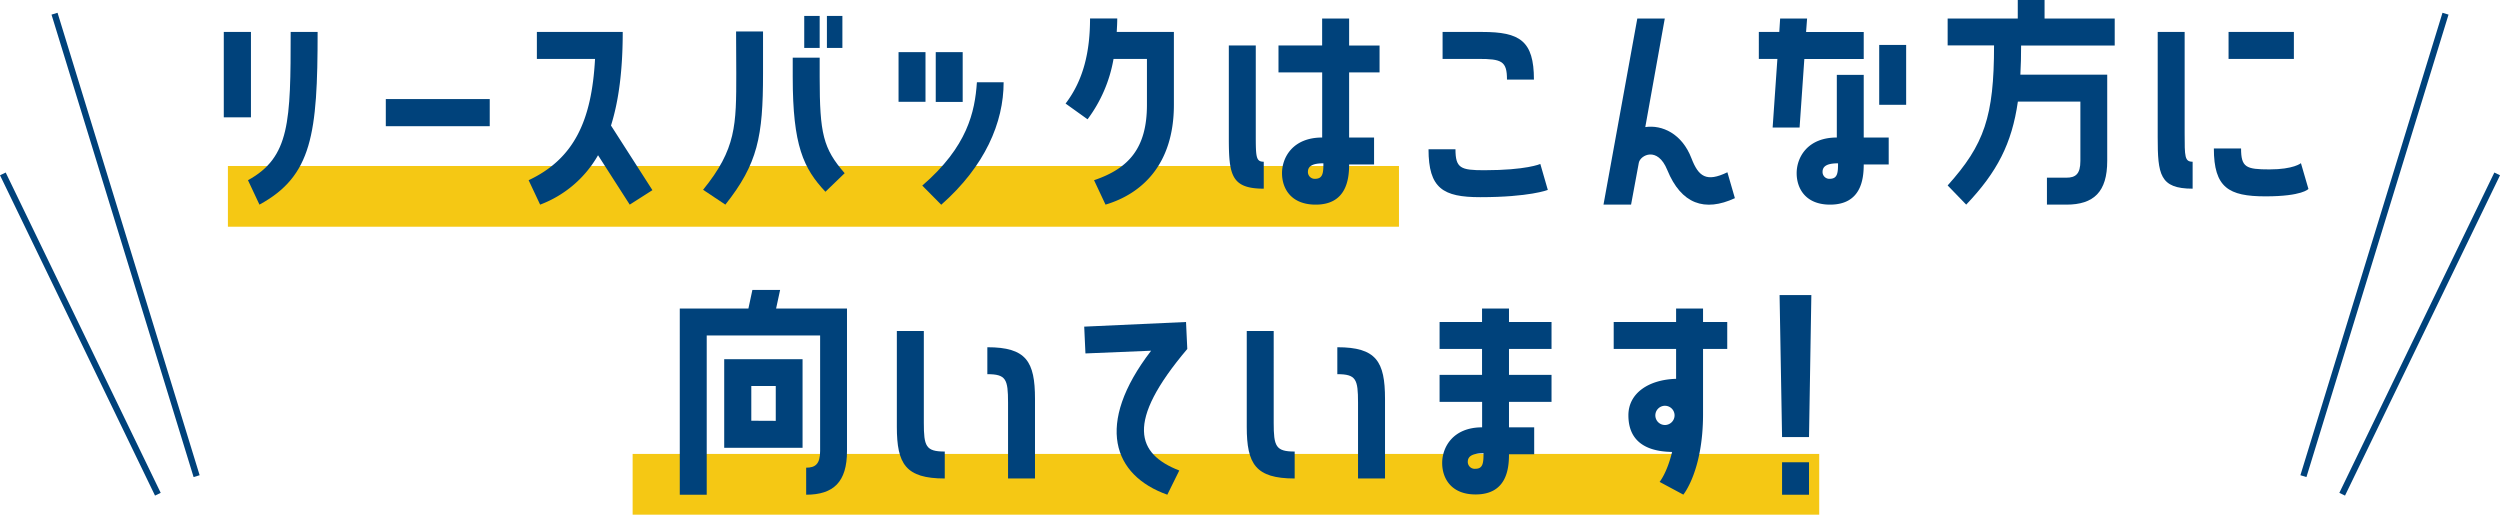
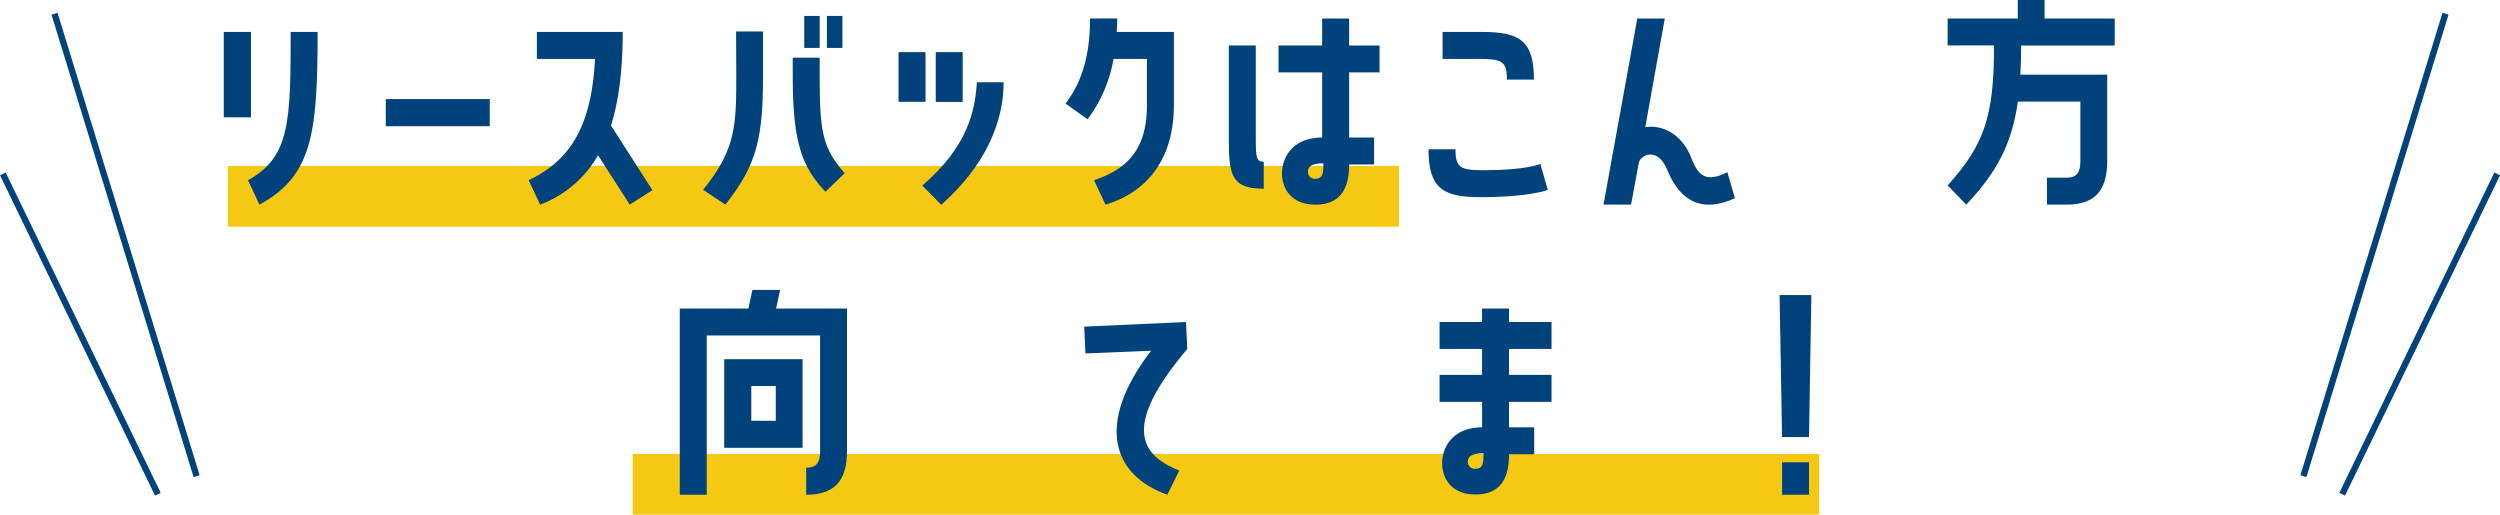
<svg xmlns="http://www.w3.org/2000/svg" viewBox="0 0 673.53 138.66">
  <defs>
    <style>.cls-1{fill:#f5c814;}.cls-2{fill:#00427b;}.cls-3{fill:none;stroke:#00427b;stroke-miterlimit:10;stroke-width:1.7px;}</style>
  </defs>
  <g id="Layer_2" data-name="Layer 2">
    <g id="レイヤー_1" data-name="レイヤー 1">
      <rect class="cls-1" x="61.4" y="44.72" width="315.5" height="16.36" />
      <rect class="cls-1" x="170.44" y="122.3" width="319.68" height="16.36" />
      <path class="cls-2" d="M67.61,8.61v23H60.29v-23Zm-.8,39.94c11.29-6.19,11.5-15.74,11.5-39.94h7.26c0,27.5-1.48,38.79-15.67,46.52Z" />
      <path class="cls-2" d="M103.94,26.69h28V34h-28Z" />
      <path class="cls-2" d="M167.77,8.61c0,10.35-1.07,18.55-3.16,25.21l11.16,17.41-6.11,3.9-8.54-13.31a30.16,30.16,0,0,1-15.6,13.31l-3.1-6.58c12.31-5.79,17-16.14,17.89-32.68H144.64V8.61Z" />
      <path class="cls-2" d="M198.31,8.47h7.26V19.9c0,16.88-1.41,24.21-10.15,35.23l-6-4c8.94-11,8.94-17.48,8.94-31.27Zm22.52,7.06v5.31c0,15.2.95,19.17,6.73,25.82l-5.18,5c-5.92-6.31-8.81-12.43-8.81-30.86V15.53Zm0-11.23v8.61h-4.16V4.3Zm6.12,0v8.61h-4.17V4.3Z" />
      <path class="cls-2" d="M249.34,14.05V27.43h-7.26V14.05ZM248.47,50c12.17-10.49,14.18-19.84,14.72-27.84h7.2c0,10.83-5,22.59-16.81,33Zm10.89-22.53H252.1V14.05h7.26Z" />
      <path class="cls-2" d="M300,15.87a37.91,37.91,0,0,1-7,16.27l-5.92-4.24c4.77-6.25,6.59-13.85,6.59-22.92H301c0,1.21-.07,2.42-.14,3.63h15.4V28.24c0,16.2-8.74,24-18.42,26.89l-3.09-6.58C304.13,45.39,309,39.87,309,28.24V15.87Z" />
      <path class="cls-2" d="M340.47,50.83c-8.88,0-9.41-3.83-9.41-13.85V12.24h7.26V35.9c0,6.33,0,7.67,2.15,7.67ZM363.47,5v7.26h8.2V19.5h-8.2V37.05h6.72v7.26h-6.72c0,4-.74,10.82-9,10.82-6.73,0-9.08-4.43-9.08-8.47,0-4.23,2.89-9.61,10.82-9.61V19.5H344.44V12.24H356.2V5Zm-6.93,39c-2.89,0-4.17.74-4.17,2.29a1.83,1.83,0,0,0,2,1.88C356.41,48.14,356.54,46.53,356.54,44Z" />
      <path class="cls-2" d="M417,51.17s-4.91,1.95-18.22,1.95c-10,0-13.92-2.36-13.92-12.91h7.26c0,5.11,1.41,5.65,7.73,5.65,11.44,0,15.13-1.69,15.13-1.69ZM406,21.45c0-5-1.41-5.58-7.73-5.58h-9.62V8.61h10.69c10.09,0,13.92,2.35,13.92,12.84Z" />
      <path class="cls-2" d="M467.4,53.39c-8.13,3.76-14.45,1.61-18.22-7.6-2.62-6.46-7.26-4-7.66-1.95l-2.09,11.29H432L441.11,5h7.4l-5.25,29.24c4.51-.67,9.89,1.75,12.44,8.41,1.89,4.91,4,6.52,9.68,3.76Z" />
-       <path class="cls-2" d="M484.83,34.36h-7.26l1.28-18.49h-5V8.61h5.51L479.59,5h7.26l-.27,3.63h15.53v7.26h-16Zm17.28-14.19V37.05h6.73v7.26h-6.73c0,4-.73,10.82-9.07,10.82-6.66,0-9-4.43-9-8.47,0-4.23,2.89-9.61,10.82-9.61V20.17ZM495.19,44c-2.89,0-4.17.74-4.17,2.29a1.83,1.83,0,0,0,2,1.88C495.06,48.14,495.19,46.53,495.19,44ZM506.28,12.1h7.26V28.24h-7.26Z" />
      <path class="cls-2" d="M550.83,0V5h18.9v7.26H544.51c0,2.82-.06,5.44-.2,7.86h23.4V43.37c0,8.33-3.63,11.76-11,11.76h-5.24V47.87h5.24c2.49,0,3.77-1,3.77-4.5v-16H543.64c-1.61,11.29-5.58,19-13.92,27.76l-5-5.17c9.88-11,12.5-18.56,12.5-37.72h-12.5V5h18.89V0Z" />
-       <path class="cls-2" d="M588.57,35.9c0,6.33,0,7.67,2.15,7.67v7.26c-8.87,0-9.41-3.83-9.41-13.85V8.61h7.26Zm33.35,15s-1.61,2-11.56,2-13.92-2.35-13.92-12.91h7.33c0,5.11,1.34,5.65,7.66,5.65,6.52,0,8.47-1.68,8.47-1.68ZM618,8.61v7.26H600.4V8.61Z" />
      <path class="cls-2" d="M190.4,90.38v42.9h-7.26V83.12h18.49l1.07-5h7.47l-1.08,5h19.1v38.4c0,8.33-3.63,11.76-11,11.76V126c2.49,0,3.76-1,3.76-4.5V90.38Zm25.82,6.39v23.87H195.11V96.77ZM209,113.38V104h-6.59v9.35Z" />
-       <path class="cls-2" d="M248.89,113.92c0,6.32.53,7.73,5.64,7.73v7.26c-10.55,0-12.91-3.9-12.91-13.92V89.17h7.27ZM266,93.55c10.49,0,12.84,3.83,12.84,13.91v21.45h-7.26V108.47c0-6.32-.54-7.66-5.58-7.66Z" />
      <path class="cls-2" d="M319.53,86.75l.34,7.27c-16.81,19.83-13.59,28.3-2.16,32.74l-3.22,6.52c-14.59-5.18-19.64-18.89-4.37-38.79l-17.69.73L292.1,88Z" />
-       <path class="cls-2" d="M343.15,113.92c0,6.32.54,7.73,5.65,7.73v7.26c-10.56,0-12.91-3.9-12.91-13.92V89.17h7.26Zm17.14-20.37c10.49,0,12.85,3.83,12.85,13.91v21.45h-7.27V108.47c0-6.32-.53-7.66-5.58-7.66Z" />
      <path class="cls-2" d="M406.54,83.12v3.63H418V94H406.54v7H418v7.27H406.54v6.86h6.79v7.26h-6.79c0,4-.68,10.82-9,10.82-6.66,0-9-4.44-9-8.47,0-4.24,2.89-9.61,10.76-9.61v-6.86H387.84v-7.27h11.44V94H387.84V86.75h11.44V83.12Zm-6.86,39c-2.89,0-4.24.74-4.24,2.29a1.86,1.86,0,0,0,2.09,1.88C399.54,126.29,399.68,124.67,399.68,122.12Z" />
-       <path class="cls-2" d="M451.56,94H434.75V86.75h16.81V83.12h7.26v3.63h6.52V94h-6.52v17.61c0,15.26-5.31,21.65-5.31,21.65l-6.39-3.43s2-2.42,3.36-8.07c-8-.13-11.77-3.63-11.77-9.88,0-6,5.52-9.61,12.85-9.82Zm-.41,17.88a2.59,2.59,0,1,0-2.55,2.62A2.61,2.61,0,0,0,451.15,111.9Z" />
      <path class="cls-2" d="M487.37,117.75h-7.26l-.67-38.26H488Zm-7.26,6.79h7.26v8.74h-7.26Z" />
      <line class="cls-3" x1="14.69" y1="3.69" x2="52.97" y2="128.28" />
      <line class="cls-3" x1="0.77" y1="46.85" x2="42.53" y2="133.15" />
      <line class="cls-3" x1="658.85" y1="3.69" x2="620.57" y2="128.28" />
      <line class="cls-3" x1="672.77" y1="46.85" x2="631.01" y2="133.15" />
    </g>
  </g>
</svg>